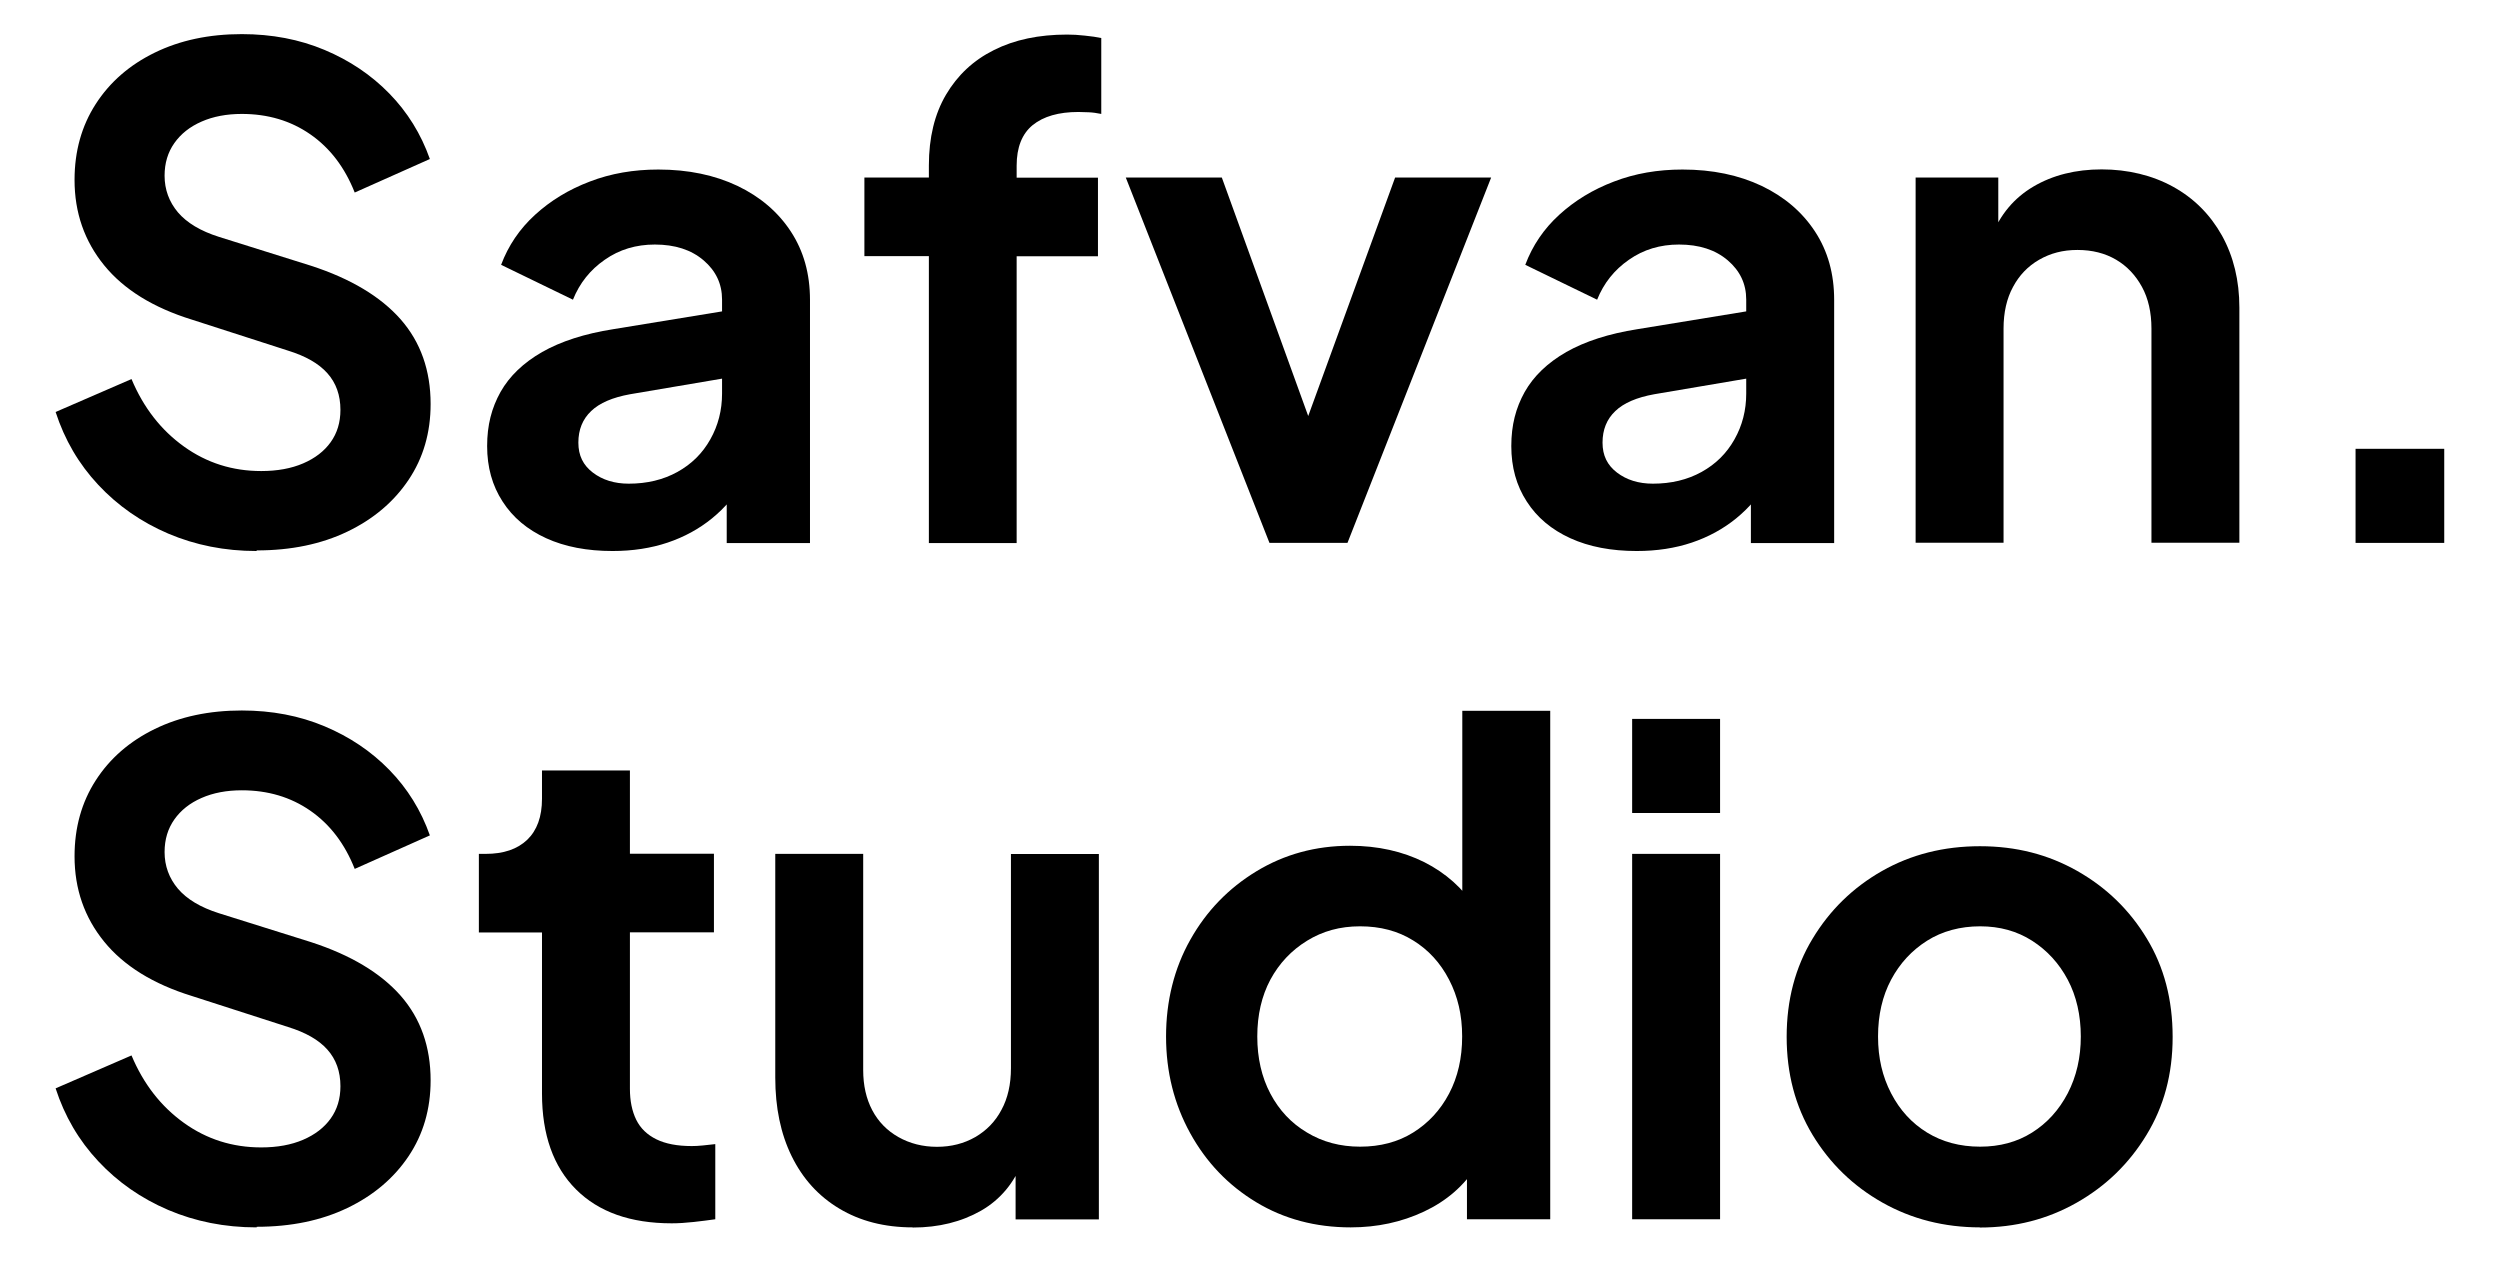
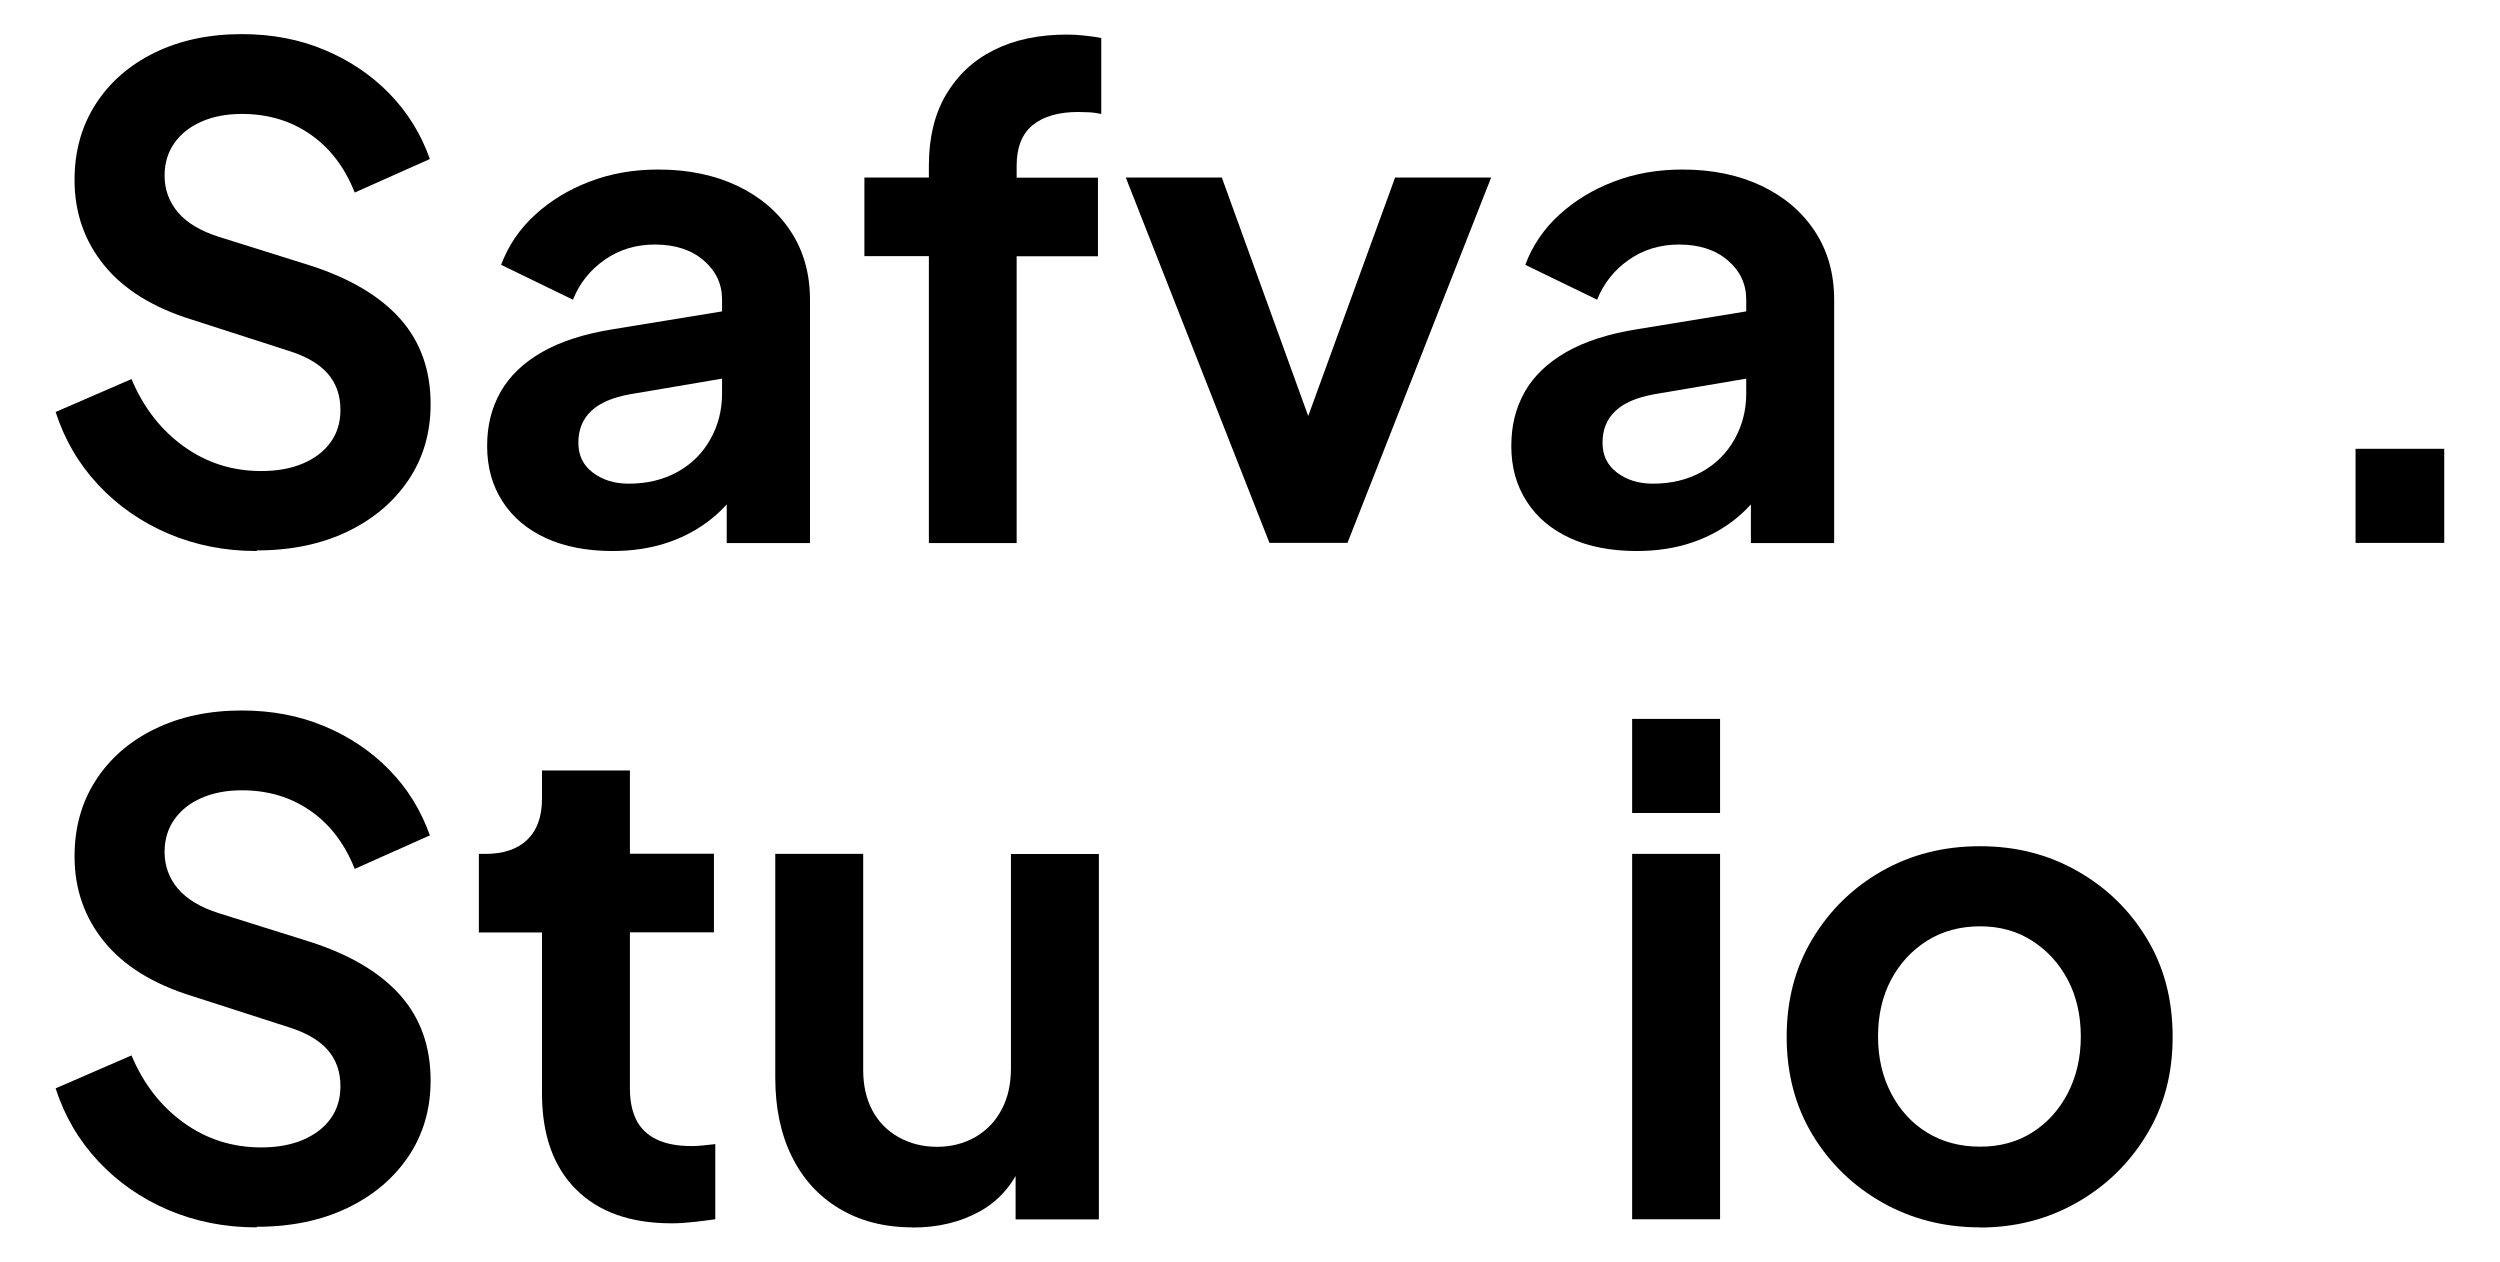
<svg xmlns="http://www.w3.org/2000/svg" id="Layer_1" version="1.1" viewBox="0 0 166.33 83.95">
  <path d="M17.07,36.66c-2.12,0-4.07-.39-5.88-1.16-1.8-.77-3.35-1.85-4.65-3.24s-2.24-3-2.84-4.85l5.05-2.19c.8,1.91,1.97,3.4,3.49,4.49,1.52,1.09,3.23,1.63,5.14,1.63,1.07,0,2-.17,2.79-.51.79-.34,1.4-.81,1.83-1.41.43-.6.65-1.31.65-2.15,0-.98-.29-1.79-.87-2.44s-1.45-1.14-2.61-1.5l-6.39-2.06c-2.59-.8-4.54-2.01-5.85-3.62-1.31-1.61-1.97-3.5-1.97-5.68,0-1.91.47-3.59,1.41-5.05.94-1.46,2.25-2.6,3.93-3.42,1.68-.82,3.61-1.23,5.79-1.23,2,0,3.83.35,5.5,1.05,1.67.7,3.11,1.67,4.31,2.9,1.21,1.24,2.11,2.69,2.7,4.36l-5,2.23c-.66-1.67-1.64-2.96-2.95-3.87-1.31-.91-2.83-1.36-4.56-1.36-1.01,0-1.91.17-2.68.51-.78.34-1.38.82-1.81,1.43-.43.61-.65,1.33-.65,2.17,0,.92.3,1.74.89,2.44.6.7,1.5,1.24,2.73,1.63l6.12,1.92c2.65.86,4.64,2.06,5.97,3.57,1.33,1.52,1.99,3.4,1.99,5.63,0,1.91-.49,3.59-1.47,5.05-.98,1.46-2.34,2.61-4.07,3.44-1.73.83-3.74,1.25-6.03,1.25Z" />
  <path d="M40.76,36.66c-1.7,0-3.17-.28-4.42-.85-1.25-.57-2.22-1.38-2.9-2.44-.69-1.06-1.03-2.29-1.03-3.69s.3-2.54.89-3.6c.6-1.06,1.52-1.94,2.77-2.66,1.25-.71,2.83-1.22,4.74-1.52l7.95-1.3v4.47l-6.84,1.16c-1.16.21-2.03.58-2.59,1.12-.57.54-.85,1.24-.85,2.1s.32,1.5.96,1.99c.64.49,1.44.74,2.39.74,1.22,0,2.3-.26,3.24-.78.94-.52,1.67-1.24,2.19-2.17.52-.92.78-1.94.78-3.04v-6.26c0-1.04-.41-1.91-1.23-2.61-.82-.7-1.9-1.05-3.24-1.05-1.25,0-2.36.33-3.33,1.01-.97.67-1.68,1.56-2.12,2.66l-4.78-2.32c.48-1.28,1.23-2.39,2.26-3.33,1.03-.94,2.24-1.68,3.64-2.21,1.4-.54,2.92-.8,4.56-.8,2,0,3.75.37,5.27,1.09,1.52.73,2.7,1.74,3.55,3.04.85,1.3,1.27,2.81,1.27,4.54v16.18h-5.54v-4.16l1.25-.09c-.63,1.04-1.37,1.91-2.23,2.61-.86.7-1.85,1.24-2.95,1.61s-2.32.56-3.66.56Z" />
  <path d="M61.8,36.12v-19.08h-4.29v-5.23h4.29v-.8c0-1.85.38-3.42,1.14-4.71s1.82-2.29,3.19-2.97c1.37-.69,2.99-1.03,4.87-1.03.36,0,.75.02,1.18.07.43.04.8.1,1.09.16v5.05c-.3-.06-.57-.1-.83-.11-.25-.01-.48-.02-.69-.02-1.31,0-2.32.29-3.04.87-.71.58-1.07,1.48-1.07,2.7v.8h5.41v5.23h-5.41v19.08h-5.85Z" />
  <path d="M84.46,36.12l-9.56-24.31h6.39l6.93,19.13h-2.37l6.97-19.13h6.39l-9.56,24.31h-5.18Z" />
  <path d="M108.9,36.66c-1.7,0-3.17-.28-4.42-.85-1.25-.57-2.22-1.38-2.9-2.44-.69-1.06-1.03-2.29-1.03-3.69s.3-2.54.89-3.6c.6-1.06,1.52-1.94,2.77-2.66,1.25-.71,2.83-1.22,4.74-1.52l7.95-1.3v4.47l-6.84,1.16c-1.16.21-2.03.58-2.59,1.12-.57.54-.85,1.24-.85,2.1s.32,1.5.96,1.99c.64.49,1.44.74,2.39.74,1.22,0,2.3-.26,3.24-.78.94-.52,1.67-1.24,2.19-2.17.52-.92.78-1.94.78-3.04v-6.26c0-1.04-.41-1.91-1.23-2.61-.82-.7-1.9-1.05-3.24-1.05-1.25,0-2.36.33-3.33,1.01-.97.67-1.68,1.56-2.12,2.66l-4.78-2.32c.48-1.28,1.23-2.39,2.26-3.33,1.03-.94,2.24-1.68,3.64-2.21,1.4-.54,2.92-.8,4.56-.8,2,0,3.75.37,5.27,1.09,1.52.73,2.7,1.74,3.55,3.04.85,1.3,1.27,2.81,1.27,4.54v16.18h-5.54v-4.16l1.25-.09c-.63,1.04-1.37,1.91-2.23,2.61-.86.7-1.85,1.24-2.95,1.61s-2.32.56-3.66.56Z" />
-   <path d="M127.45,36.12V11.81h5.5v4.78l-.45-.85c.57-1.46,1.5-2.57,2.79-3.33s2.81-1.14,4.54-1.14,3.37.39,4.76,1.16c1.39.77,2.46,1.85,3.24,3.24.77,1.39,1.16,2.99,1.16,4.8v15.64h-5.85v-14.25c0-1.07-.21-2-.63-2.77-.42-.77-.99-1.38-1.72-1.81-.73-.43-1.59-.65-2.57-.65s-1.8.22-2.55.65c-.75.43-1.33,1.04-1.74,1.81-.42.77-.63,1.7-.63,2.77v14.25h-5.85Z" />
  <path d="M156.72,36.12v-6.26h5.9v6.26h-5.9Z" />
  <path d="M17.07,81.66c-2.12,0-4.07-.39-5.88-1.16-1.8-.77-3.35-1.85-4.65-3.24s-2.24-3-2.84-4.85l5.05-2.19c.8,1.91,1.97,3.4,3.49,4.49,1.52,1.09,3.23,1.63,5.14,1.63,1.07,0,2-.17,2.79-.51.79-.34,1.4-.81,1.83-1.41.43-.6.65-1.31.65-2.15,0-.98-.29-1.79-.87-2.44s-1.45-1.14-2.61-1.5l-6.39-2.06c-2.59-.8-4.54-2.01-5.85-3.62-1.31-1.61-1.97-3.5-1.97-5.68,0-1.91.47-3.59,1.41-5.05.94-1.46,2.25-2.6,3.93-3.42,1.68-.82,3.61-1.23,5.79-1.23,2,0,3.83.35,5.5,1.05,1.67.7,3.11,1.67,4.31,2.9,1.21,1.24,2.11,2.69,2.7,4.36l-5,2.23c-.66-1.67-1.64-2.96-2.95-3.87-1.31-.91-2.83-1.36-4.56-1.36-1.01,0-1.91.17-2.68.51-.78.34-1.38.82-1.81,1.43-.43.61-.65,1.33-.65,2.17,0,.92.3,1.74.89,2.44.6.7,1.5,1.24,2.73,1.63l6.12,1.92c2.65.86,4.64,2.06,5.97,3.57,1.33,1.52,1.99,3.4,1.99,5.63,0,1.91-.49,3.59-1.47,5.05-.98,1.46-2.34,2.61-4.07,3.44-1.73.83-3.74,1.25-6.03,1.25Z" />
  <path d="M44.69,81.39c-2.74,0-4.86-.75-6.37-2.26-1.5-1.5-2.26-3.63-2.26-6.37v-10.72h-4.2v-5.23h.45c1.19,0,2.11-.31,2.77-.94.65-.63.98-1.53.98-2.73v-1.88h5.85v5.54h5.59v5.23h-5.59v10.41c0,.8.14,1.49.42,2.06.28.57.73,1,1.34,1.3.61.3,1.39.45,2.35.45.21,0,.45-.01.74-.04.28-.03.56-.06.83-.09v5c-.42.06-.89.12-1.43.18-.54.06-1.03.09-1.47.09Z" />
  <path d="M60.73,81.66c-1.88,0-3.51-.42-4.89-1.25-1.39-.83-2.44-2-3.17-3.49-.73-1.49-1.09-3.23-1.09-5.23v-14.88h5.85v14.39c0,1.01.2,1.9.6,2.66.4.76.98,1.36,1.74,1.79.76.43,1.62.65,2.57.65s1.8-.22,2.55-.65c.74-.43,1.33-1.03,1.74-1.81.42-.77.63-1.7.63-2.77v-14.25h5.85v24.31h-5.54v-4.78l.49.85c-.57,1.49-1.5,2.61-2.79,3.35-1.3.74-2.81,1.12-4.54,1.12Z" />
-   <path d="M89.87,81.66c-2.35,0-4.45-.56-6.3-1.68-1.85-1.12-3.31-2.64-4.38-4.58-1.07-1.94-1.61-4.08-1.61-6.44s.54-4.53,1.61-6.43c1.07-1.91,2.54-3.43,4.4-4.56,1.86-1.13,3.94-1.7,6.23-1.7,1.85,0,3.49.37,4.94,1.09,1.44.73,2.58,1.75,3.42,3.06l-.89,1.21v-14.34h5.85v33.83h-5.54v-4.69l.63,1.16c-.83,1.31-2,2.32-3.49,3.02-1.49.7-3.11,1.05-4.87,1.05ZM90.49,76.29c1.34,0,2.52-.31,3.53-.94,1.01-.63,1.81-1.49,2.39-2.59.58-1.1.87-2.37.87-3.8s-.29-2.66-.87-3.78-1.38-1.99-2.39-2.61c-1.01-.63-2.19-.94-3.53-.94s-2.49.32-3.53.96c-1.04.64-1.85,1.5-2.44,2.59-.58,1.09-.87,2.35-.87,3.78s.29,2.7.87,3.8c.58,1.1,1.39,1.97,2.44,2.59,1.04.63,2.22.94,3.53.94Z" />
  <path d="M108.59,54.09v-6.26h5.85v6.26h-5.85ZM108.59,81.12v-24.31h5.85v24.31h-5.85Z" />
  <path d="M131.74,81.66c-2.38,0-4.55-.55-6.5-1.65-1.95-1.1-3.5-2.61-4.65-4.51-1.15-1.91-1.72-4.08-1.72-6.52s.57-4.62,1.72-6.52c1.15-1.91,2.69-3.41,4.62-4.51,1.94-1.1,4.11-1.65,6.52-1.65s4.54.55,6.48,1.65c1.94,1.1,3.48,2.6,4.62,4.49,1.15,1.89,1.72,4.07,1.72,6.55s-.58,4.62-1.74,6.52c-1.16,1.91-2.71,3.41-4.65,4.51-1.94,1.1-4.08,1.65-6.44,1.65ZM131.74,76.29c1.31,0,2.46-.31,3.46-.94,1-.63,1.79-1.5,2.37-2.61.58-1.12.87-2.38.87-3.78s-.29-2.69-.87-3.78c-.58-1.09-1.37-1.95-2.37-2.59-1-.64-2.15-.96-3.46-.96s-2.52.32-3.53.96c-1.01.64-1.81,1.5-2.39,2.59-.58,1.09-.87,2.35-.87,3.78s.29,2.66.87,3.78,1.38,1.99,2.39,2.61,2.19.94,3.53.94Z" />
</svg>